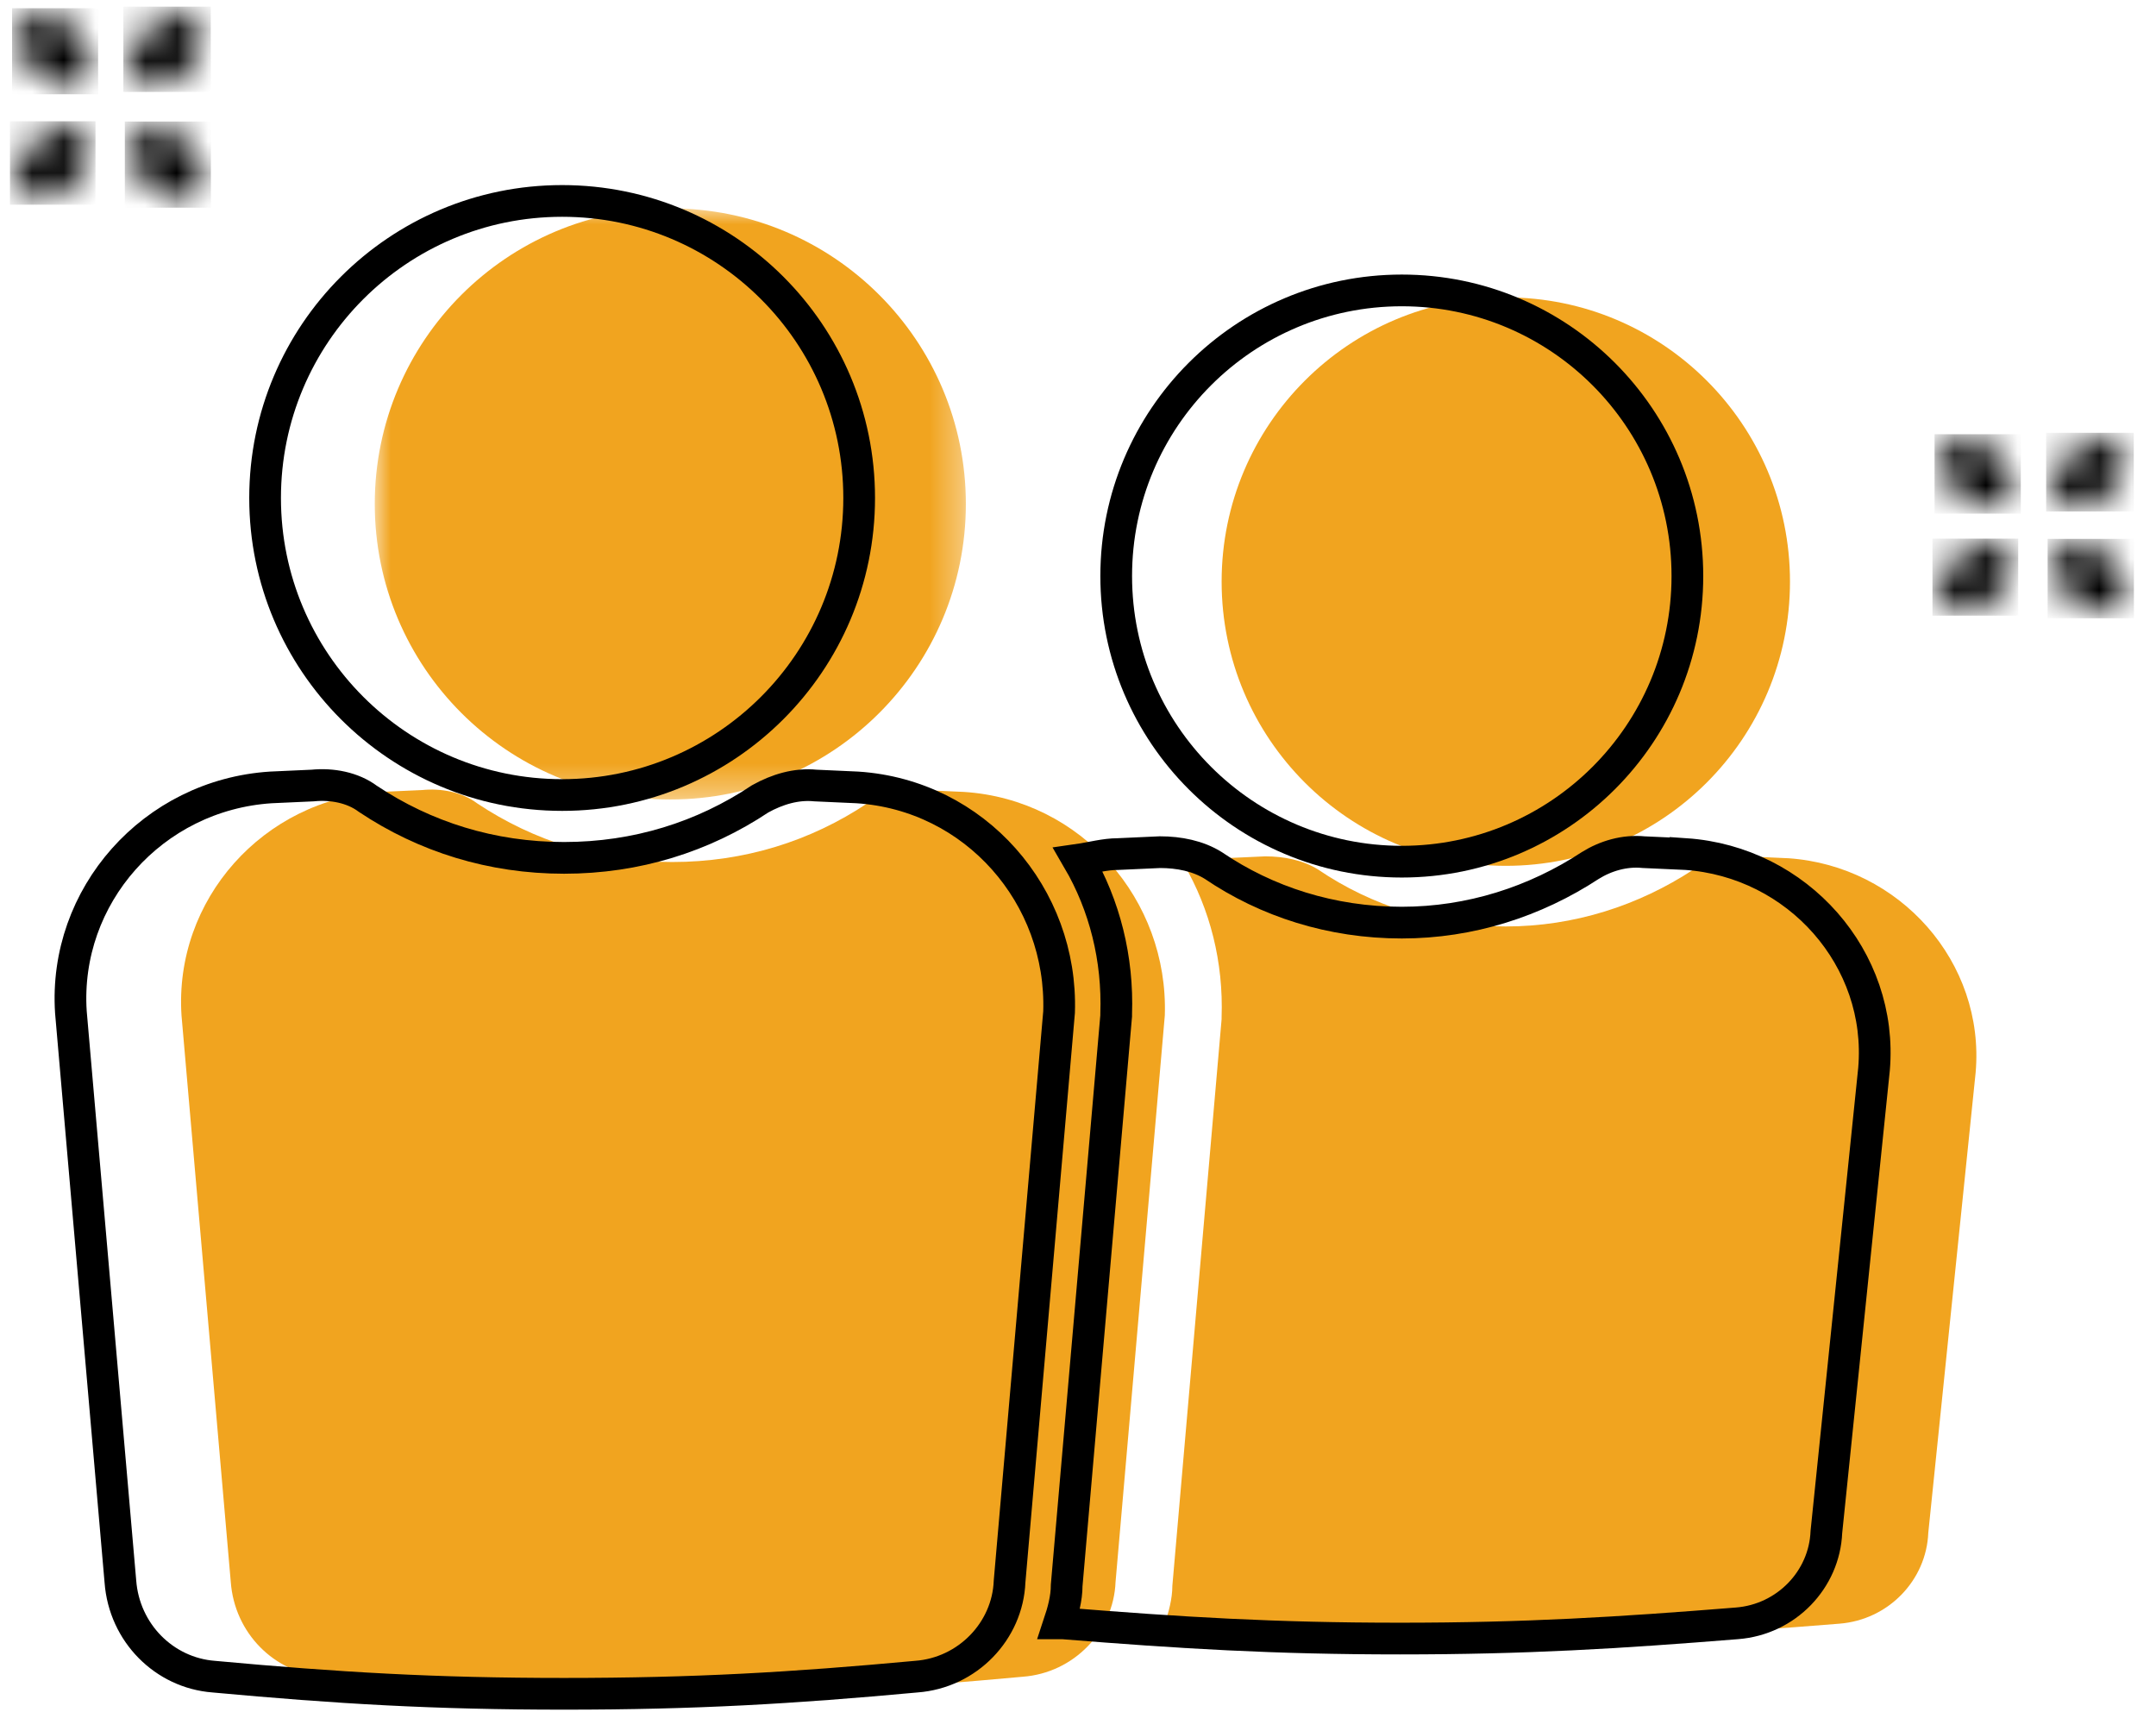
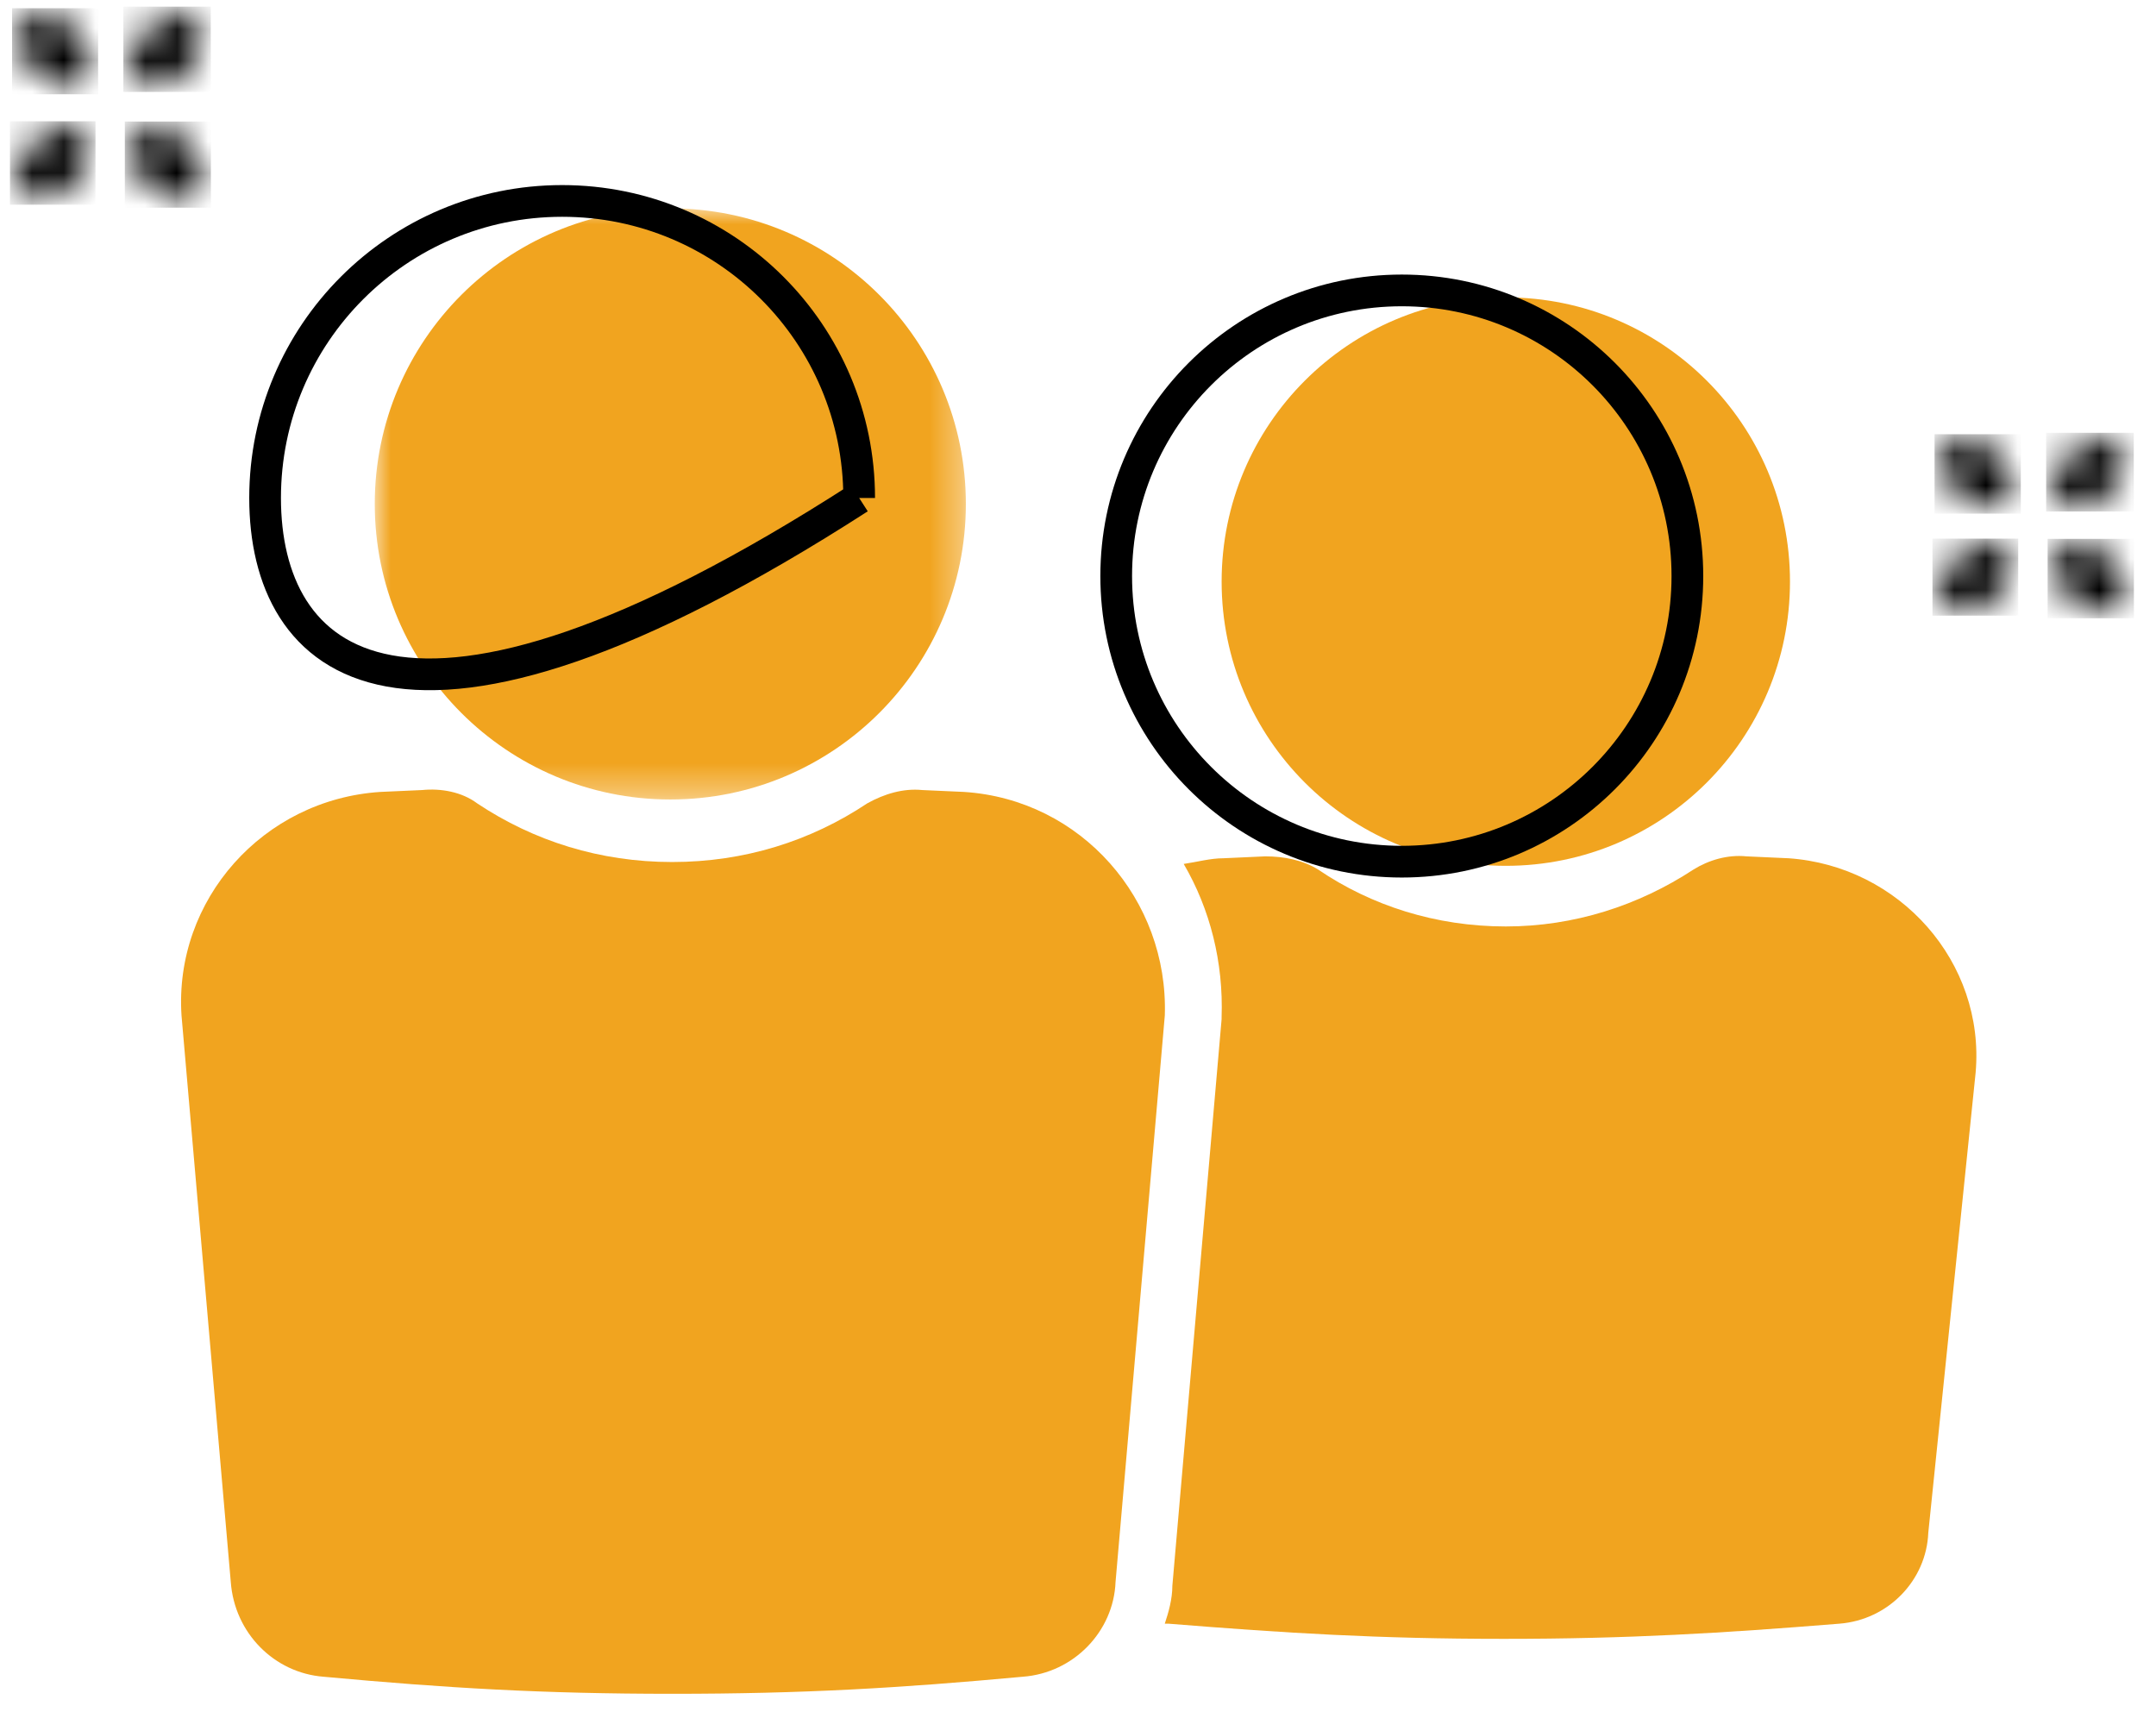
<svg xmlns="http://www.w3.org/2000/svg" xmlns:xlink="http://www.w3.org/1999/xlink" width="68px" height="54px" viewBox="0 0 68 54" version="1.1">
  <title>E556D8E6-FB1F-4C2E-981B-2205A471B437</title>
  <defs>
    <polygon id="path-1" points="0 0 18.643 0 18.643 18.643 0 18.643" />
    <path d="M0.249,0.248 C0.088,0.409 -0.002,0.629 0,0.856 L0,0.856 C0.002,1.084 0.096,1.302 0.26,1.461 L0.26,1.461 L0.94,2.14 C1.272,2.472 1.809,2.472 2.141,2.14 L2.141,2.14 C2.473,1.809 2.473,1.271 2.141,0.939 L2.141,0.939 L1.462,0.259 C1.303,0.096 1.086,0.001 0.858,0 L0.858,0 C0.855,0 0.852,0 0.849,0 L0.849,0 C0.624,0 0.409,0.089 0.249,0.248 L0.249,0.248 Z" id="path-3" />
    <path d="M0.25,0.229 C0.088,0.378 -0.002,0.581 0,0.79 L0,0.79 C0.002,1.001 0.096,1.202 0.261,1.348 L0.261,1.348 L0.942,1.976 C1.275,2.282 1.814,2.282 2.147,1.976 L2.147,1.976 C2.479,1.67 2.479,1.173 2.147,0.866 L2.147,0.866 L1.466,0.239 C1.306,0.088 1.089,0.001 0.86,0 L0.86,0 C0.858,0 0.855,0 0.852,0 L0.852,0 C0.626,0 0.41,0.082 0.25,0.229 L0.25,0.229 Z" id="path-5" />
    <path d="M1.533,0 C1.306,0.002 1.088,0.096 0.93,0.259 L0.93,0.259 L0.25,0.94 L0.25,0.939 C0.006,1.182 -0.067,1.548 0.065,1.866 L0.065,1.866 C0.196,2.184 0.506,2.391 0.85,2.391 L0.85,2.391 C1.075,2.391 1.292,2.301 1.452,2.141 L1.452,2.141 L2.132,1.461 L2.131,1.461 C2.296,1.303 2.389,1.086 2.391,0.857 L2.391,0.857 C2.393,0.629 2.303,0.41 2.142,0.249 L2.142,0.249 C1.983,0.09 1.767,0 1.542,0 L1.542,0 C1.539,0 1.536,0 1.533,0 L1.533,0 Z" id="path-7" />
    <path d="M1.538,0 C1.31,0.002 1.091,0.088 0.933,0.239 L0.933,0.239 L0.25,0.867 L0.25,0.866 C0.006,1.091 -0.067,1.429 0.065,1.722 L0.065,1.722 C0.197,2.016 0.507,2.207 0.852,2.207 L0.852,2.207 C1.078,2.207 1.296,2.124 1.456,1.976 L1.456,1.976 L2.138,1.348 L2.137,1.348 C2.302,1.202 2.396,1.002 2.397,0.791 L2.397,0.791 C2.4,0.581 2.31,0.378 2.148,0.23 L2.148,0.23 C1.989,0.083 1.772,0 1.547,0 L1.547,0 C1.543,0 1.541,0 1.538,0 L1.538,0 Z" id="path-9" />
    <path d="M0.928,0.238 L0.248,0.919 L0.248,0.918 C0.006,1.161 -0.067,1.526 0.065,1.843 L0.065,1.843 C0.196,2.161 0.505,2.367 0.848,2.368 L0.848,2.368 L0.849,2.368 L0.848,2.368 C1.074,2.368 1.29,2.279 1.45,2.12 L1.45,2.12 L2.13,1.44 L2.13,1.44 C2.452,1.106 2.447,0.576 2.119,0.249 L2.119,0.249 C1.953,0.083 1.736,0 1.518,0 L1.518,0 C1.306,0 1.093,0.079 0.928,0.238 L0.928,0.238 Z" id="path-11" />
    <path d="M0.93,0.22 L0.249,0.848 L0.249,0.847 C0.006,1.072 -0.067,1.409 0.065,1.701 L0.065,1.701 C0.197,1.994 0.507,2.185 0.85,2.186 L0.85,2.186 L0.851,2.186 L0.85,2.186 C1.077,2.186 1.293,2.104 1.454,1.957 L1.454,1.957 L2.136,1.329 L2.136,1.329 C2.459,1.021 2.454,0.532 2.125,0.23 L2.125,0.23 C1.959,0.076 1.741,0 1.523,0 L1.523,0 C1.309,0 1.096,0.073 0.93,0.22 L0.93,0.22 Z" id="path-13" />
    <path d="M0.249,0.249 C0.088,0.41 -0.002,0.629 0,0.857 L0,0.857 C0.002,1.086 0.096,1.303 0.259,1.461 L0.259,1.461 L0.94,2.142 C1.272,2.475 1.81,2.474 2.142,2.141 L2.142,2.141 C2.474,1.809 2.473,1.271 2.141,0.939 L2.141,0.939 L1.461,0.259 L1.461,0.259 C1.303,0.096 1.085,0.002 0.858,0 L0.858,0 C0.855,0 0.852,0 0.849,0 L0.849,0 C0.624,0 0.408,0.09 0.249,0.249 L0.249,0.249 Z" id="path-15" />
    <path d="M0.25,0.23 C0.088,0.378 -0.002,0.581 0,0.791 L0,0.791 C0.002,1.002 0.096,1.202 0.26,1.348 L0.26,1.348 L0.942,1.978 C1.275,2.284 1.815,2.283 2.148,1.977 L2.148,1.977 C2.481,1.67 2.48,1.173 2.147,0.866 L2.147,0.866 L1.465,0.239 L1.465,0.239 C1.307,0.088 1.088,0.002 0.86,0 L0.86,0 C0.857,0 0.855,0 0.851,0 L0.851,0 C0.626,0 0.409,0.083 0.25,0.23 L0.25,0.23 Z" id="path-17" />
  </defs>
  <g id="Page-1" stroke="none" stroke-width="1" fill="none" fill-rule="evenodd">
    <g id="DC_Page-de-fidélité-" transform="translate(-292, -1362)">
      <g id="2-people" transform="translate(292.5, 1362.381)">
        <g id="Group-10" transform="translate(5.211, 6.19)">
          <path d="M50.686,20.496 L49.371,20.436 C48.773,20.376 48.176,20.556 47.698,20.854 C45.965,21.99 43.933,22.647 41.782,22.647 C39.571,22.647 37.539,21.99 35.866,20.854 C35.388,20.556 34.791,20.436 34.193,20.436 L32.879,20.496 C32.46,20.496 32.042,20.615 31.623,20.675 C32.46,22.109 32.879,23.782 32.818,25.515 L32.818,25.574 L31.265,43.441 C31.265,43.859 31.145,44.278 31.026,44.636 L31.146,44.636 C34.85,44.935 37.779,45.114 41.722,45.114 C45.666,45.114 48.594,44.935 52.299,44.636 C53.853,44.516 55.048,43.262 55.107,41.768 L56.601,27.248 C56.9,23.782 54.211,20.734 50.686,20.495 L50.686,20.496 Z" id="Fill-1" fill="#F1A41F" />
          <path d="M50.745,11.771 C50.745,16.722 46.732,20.735 41.782,20.735 C36.832,20.735 32.819,16.722 32.819,11.771 C32.819,6.821 36.832,2.808 41.782,2.808 C46.732,2.808 50.745,6.821 50.745,11.771" id="Fill-3" fill="#F1A41F" />
          <path d="M24.692,18.404 L23.378,18.345 C22.78,18.285 22.183,18.464 21.645,18.763 C19.852,19.958 17.761,20.615 15.49,20.615 C13.22,20.615 11.128,19.958 9.336,18.763 C8.858,18.405 8.2,18.285 7.603,18.345 L6.288,18.404 C2.584,18.643 -0.225,21.81 0.014,25.455 L1.568,43.322 C1.687,44.935 2.942,46.19 4.496,46.309 C8.38,46.668 11.427,46.847 15.491,46.847 C19.614,46.847 22.661,46.668 26.545,46.309 C28.159,46.19 29.413,44.875 29.473,43.322 L31.027,25.455 C31.146,21.81 28.397,18.643 24.692,18.404 Z" id="Fill-5" fill="#F1A41F" />
          <g id="Group-9" transform="translate(6.109, 0)">
            <mask id="mask-2" fill="white">
              <use xlink:href="#path-1" />
            </mask>
            <g id="Clip-8" />
            <path d="M18.643,9.322 C18.643,14.47 14.47,18.643 9.322,18.643 C4.174,18.643 0,14.47 0,9.322 C0,4.174 4.174,-1.06704257e-05 9.322,-1.06704257e-05 C14.47,-1.06704257e-05 18.643,4.174 18.643,9.322" id="Fill-7" fill="#F1A41F" mask="url(#mask-2)" />
          </g>
        </g>
        <g id="Group-3" transform="translate(0.002, 0)">
          <mask id="mask-4" fill="white">
            <use xlink:href="#path-3" />
          </mask>
          <g id="Clip-2" />
          <polygon id="Fill-1" fill="#000000" mask="url(#mask-4)" points="-0.121 2.591 2.592 2.591 2.592 -0.122 -0.121 -0.122" />
        </g>
        <g id="Group-3" transform="translate(60.637, 13.426)">
          <mask id="mask-6" fill="white">
            <use xlink:href="#path-5" />
          </mask>
          <g id="Clip-2" />
          <polygon id="Fill-1" fill="#000000" mask="url(#mask-6)" points="-0.121 2.392 2.599 2.392 2.599 -0.113 -0.121 -0.113" />
        </g>
        <g id="Group-6" transform="translate(0, 3.565)">
          <mask id="mask-8" fill="white">
            <use xlink:href="#path-7" />
          </mask>
          <g id="Clip-5" />
          <polygon id="Fill-4" fill="#000000" mask="url(#mask-8)" points="-0.186 2.51 2.512 2.51 2.512 -0.122 -0.186 -0.122" />
        </g>
        <g id="Group-6" transform="translate(60.635, 16.718)">
          <mask id="mask-10" fill="white">
            <use xlink:href="#path-9" />
          </mask>
          <g id="Clip-5" />
          <polygon id="Fill-4" fill="#000000" mask="url(#mask-10)" points="-0.186 2.317 2.519 2.317 2.519 -0.112 -0.186 -0.112" />
        </g>
        <g id="Group-9" transform="translate(3.576, 0.031)">
          <mask id="mask-12" fill="white">
            <use xlink:href="#path-11" />
          </mask>
          <g id="Clip-8" />
          <polygon id="Fill-7" fill="#000000" mask="url(#mask-12)" points="-0.186 2.488 2.571 2.488 2.571 -0.203 -0.186 -0.203" />
        </g>
        <g id="Group-9" transform="translate(64.221, 13.455)">
          <mask id="mask-14" fill="white">
            <use xlink:href="#path-13" />
          </mask>
          <g id="Clip-8" />
          <polygon id="Fill-7" fill="#000000" mask="url(#mask-14)" points="-0.186 2.296 2.578 2.296 2.578 -0.187 -0.186 -0.187" />
        </g>
        <g id="Group-15" transform="translate(3.558, 3.574)">
          <mask id="mask-16" fill="white">
            <use xlink:href="#path-15" />
          </mask>
          <g id="Clip-14" />
          <polygon id="Fill-13" fill="#000000" mask="url(#mask-16)" points="-0.121 2.594 2.593 2.594 2.593 -0.122 -0.121 -0.122" />
        </g>
        <g id="Group-15" transform="translate(64.203, 16.725)">
          <mask id="mask-18" fill="white">
            <use xlink:href="#path-17" />
          </mask>
          <g id="Clip-14" />
          <polygon id="Fill-13" fill="#000000" mask="url(#mask-18)" points="-0.121 2.394 2.6 2.394 2.6 -0.112 -0.121 -0.112" />
        </g>
        <g id="Group-9" transform="translate(1.722, 5.956)" stroke="#000000">
-           <path d="M50.938,20.598 L49.617,20.538 C49.016,20.478 48.416,20.658 47.936,20.958 C46.194,22.1 44.152,22.76 41.99,22.76 C39.769,22.76 37.726,22.1 36.045,20.958 C35.565,20.658 34.964,20.538 34.364,20.538 L33.043,20.598 C32.622,20.598 32.202,20.718 31.781,20.778 C32.622,22.219 33.043,23.901 32.982,25.642 L32.982,25.702 L31.421,43.658 C31.421,44.078 31.301,44.498 31.181,44.859 L31.301,44.859 C35.024,45.159 37.967,45.339 41.93,45.339 C45.894,45.339 48.836,45.159 52.56,44.859 C54.121,44.738 55.322,43.477 55.382,41.976 L56.884,27.383 C57.184,23.9 54.481,20.838 50.938,20.597 L50.938,20.598 Z" id="Stroke-1" />
          <path d="M50.998,11.83 C50.998,16.805 46.965,20.838 41.991,20.838 C37.016,20.838 32.983,16.805 32.983,11.83 C32.983,6.855 37.016,2.822 41.991,2.822 C46.965,2.822 50.998,6.855 50.998,11.83" id="Stroke-3" />
-           <path d="M24.816,18.496 L23.494,18.436 C22.894,18.376 22.293,18.556 21.753,18.857 C19.951,20.058 17.85,20.718 15.568,20.718 C13.285,20.718 11.184,20.058 9.382,18.857 C8.902,18.496 8.241,18.376 7.641,18.436 L6.32,18.496 C2.597,18.736 -0.226,21.919 0.014,25.582 L1.575,43.538 C1.696,45.159 2.957,46.42 4.518,46.54 C8.421,46.9 11.484,47.081 15.568,47.081 C19.712,47.081 22.774,46.9 26.677,46.54 C28.299,46.42 29.56,45.099 29.62,43.538 L31.181,25.582 C31.301,21.919 28.539,18.736 24.816,18.496 L24.816,18.496 Z" id="Stroke-5" />
-           <path d="M24.876,9.368 C24.876,14.542 20.682,18.736 15.508,18.736 C10.334,18.736 6.139,14.542 6.139,9.368 C6.139,4.194 10.334,0 15.508,0 C20.682,0 24.876,4.194 24.876,9.368" id="Stroke-7" />
+           <path d="M24.876,9.368 C10.334,18.736 6.139,14.542 6.139,9.368 C6.139,4.194 10.334,0 15.508,0 C20.682,0 24.876,4.194 24.876,9.368" id="Stroke-7" />
        </g>
      </g>
    </g>
  </g>
</svg>